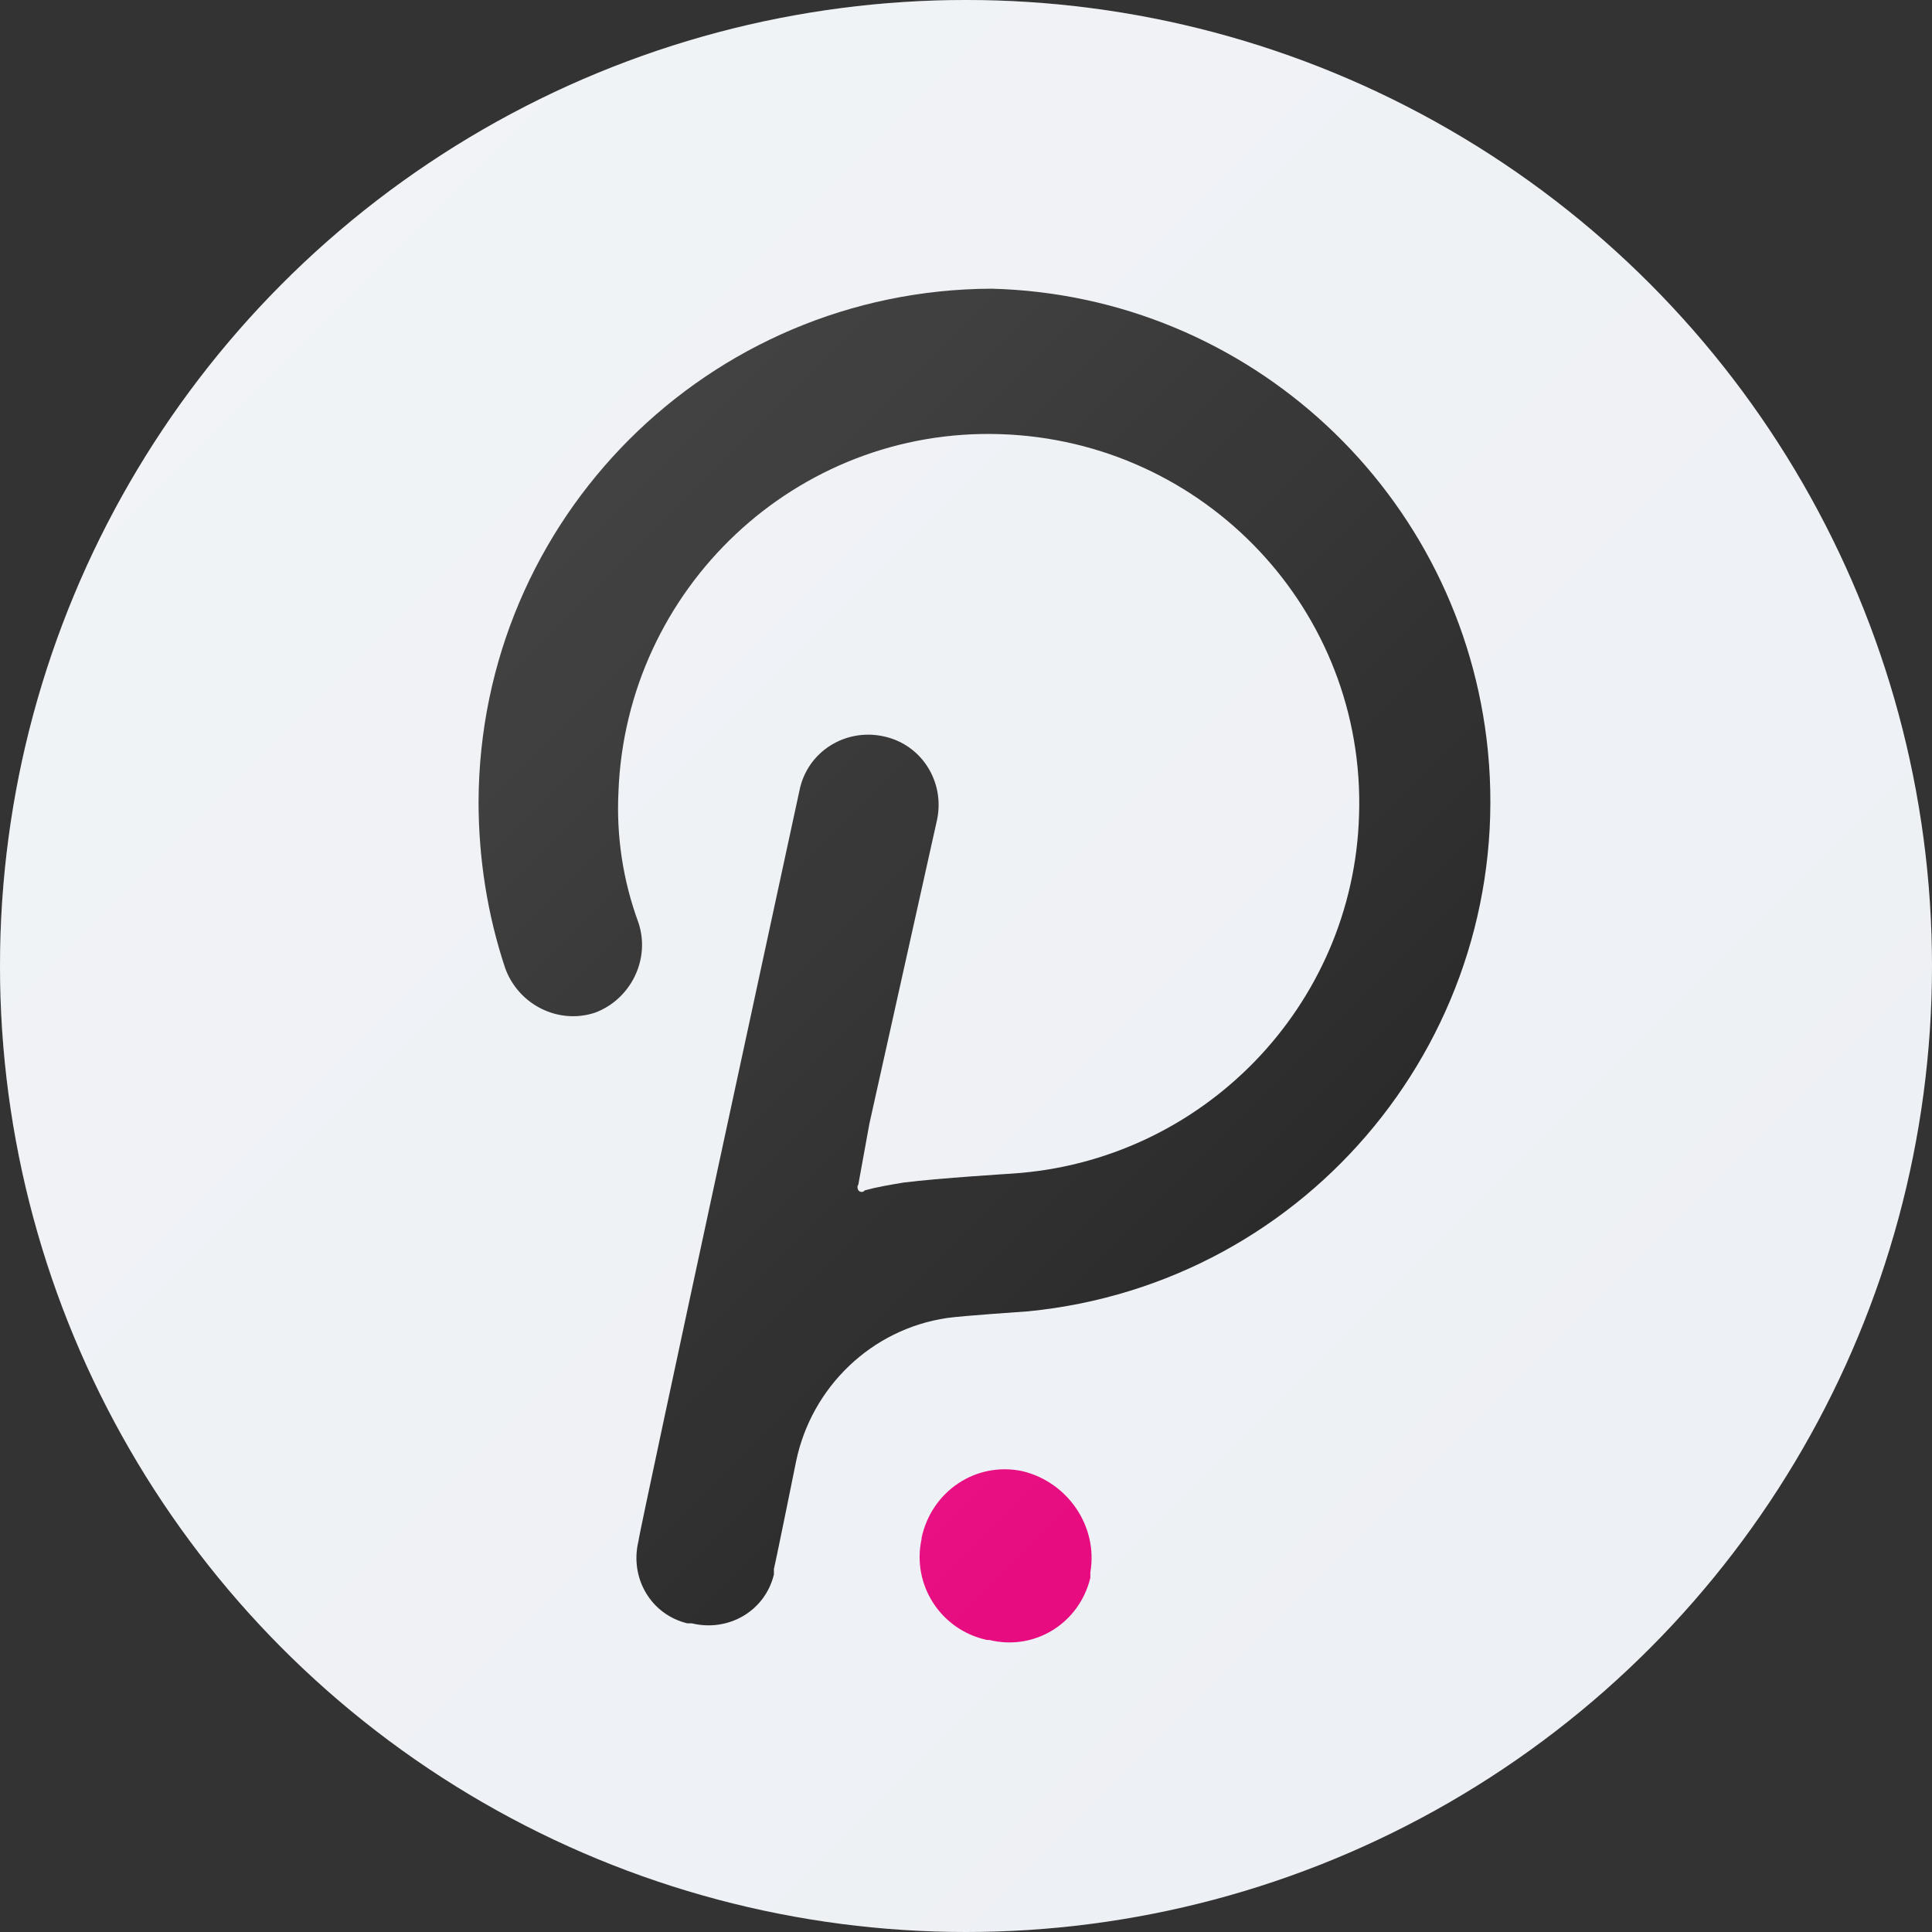
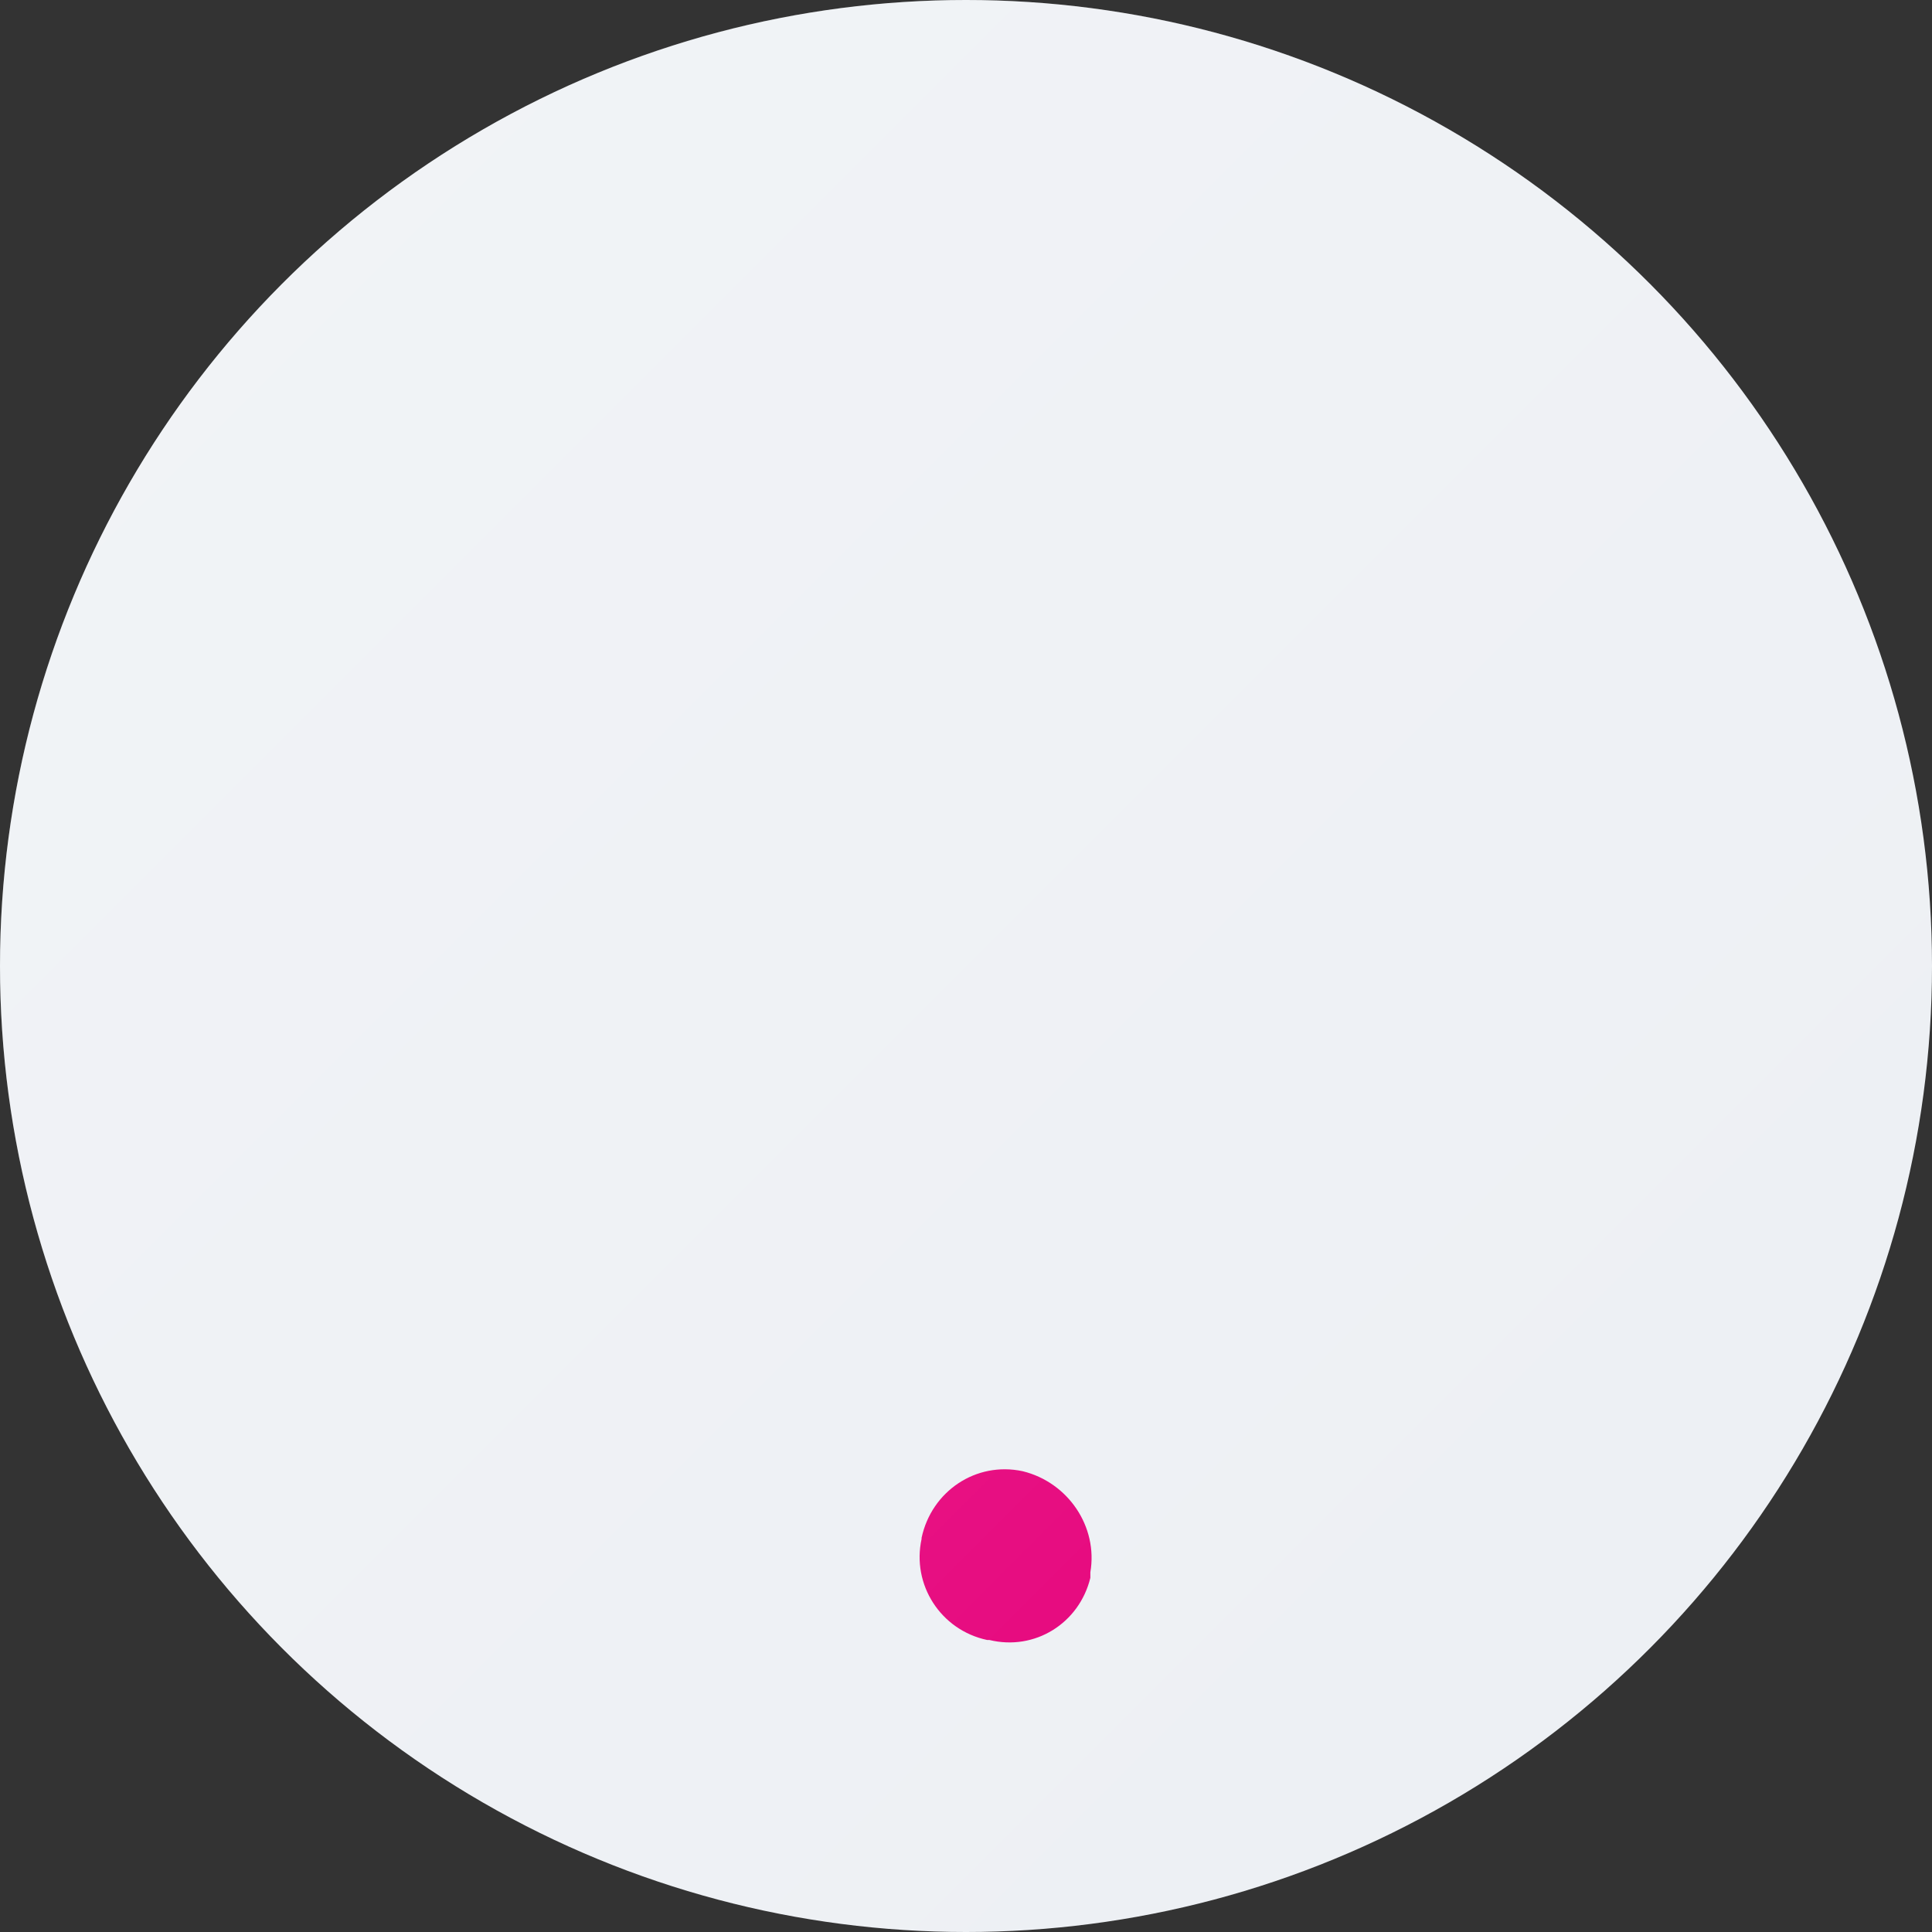
<svg xmlns="http://www.w3.org/2000/svg" version="1.1" id="Слой_1" x="0px" y="0px" viewBox="0 0 174 174" style="enable-background:new 0 0 174 174;" xml:space="preserve">
  <rect x="0" y="0" width="174" height="174" fill="#333333" stroke="none" />
  <style type="text/css">
	.st0{fill:#EDF0F4;}
	.st1{fill:#1E1E1E;}
	.st2{fill:#E6007A;}
	.st3{fill:url(#SVGID_1_);}
</style>
  <circle class="st0" cx="87" cy="87" r="87" />
-   <path class="st1" d="M89.3,26c-25.5,0.1-46.1,20.7-46.2,46.2c0,5.1,0.8,10.2,2.4,15c1.2,3.3,4.8,5.1,8.1,4c3.2-1.2,5-4.8,3.9-8.1  c-1.4-3.8-2-7.8-1.8-11.8C56.4,53,71.7,38.5,90.1,39.1c18.4,0.6,32.9,15.9,32.3,34.3c-0.5,17.2-14.1,31.2-31.3,32.3  c0,0-6.5,0.4-9.7,0.8c-1.2,0.2-2.4,0.4-3.5,0.7c-0.2,0.2-0.4,0.2-0.6,0l0,0c-0.1-0.2-0.1-0.4,0-0.5l1-5.5l6.1-27.4  c0.7-3.4-1.4-6.8-4.9-7.5c-3.4-0.7-6.8,1.4-7.5,4.9c0,0-14.5,67-14.5,67.6c-0.8,3.3,1.1,6.6,4.4,7.4c0,0,0.1,0,0.1,0h0.3  c3.3,0.8,6.6-1.1,7.4-4.4c0-0.1,0-0.1,0-0.2c0-0.1,0-0.2,0-0.3c0.2-0.8,2-9.7,2-9.7c1.4-6.7,6.8-11.9,13.6-12.9  c1.4-0.2,7.3-0.6,7.3-0.6c25.4-2.5,43.9-25.1,41.4-50.5C131.7,44.5,112.6,26.6,89.3,26z" />
  <path class="st2" d="M92.1,132.5c-4.2-0.9-8.2,1.8-9.1,6c0,0,0,0.1,0,0.1c-0.9,4.1,1.7,8.2,5.9,9.1c0,0,0,0,0,0h0.2  c4.1,1,8.1-1.5,9.1-5.6c0,0,0-0.1,0-0.1v-0.4C98.9,137.5,96.2,133.5,92.1,132.5z" />
  <linearGradient id="SVGID_1_" gradientUnits="userSpaceOnUse" x1="25.482" y1="25.482" x2="148.518" y2="148.518">
    <stop offset="0" style="stop-color:#FFFFFF;stop-opacity:0.2" />
    <stop offset="1" style="stop-color:#FFFFFF;stop-opacity:0" />
  </linearGradient>
  <path class="st3" d="M87,0L87,0c48,0,87,39,87,87l0,0c0,48-39,87-87,87l0,0c-48,0-87-39-87-87l0,0C0,39,39,0,87,0z" />
</svg>